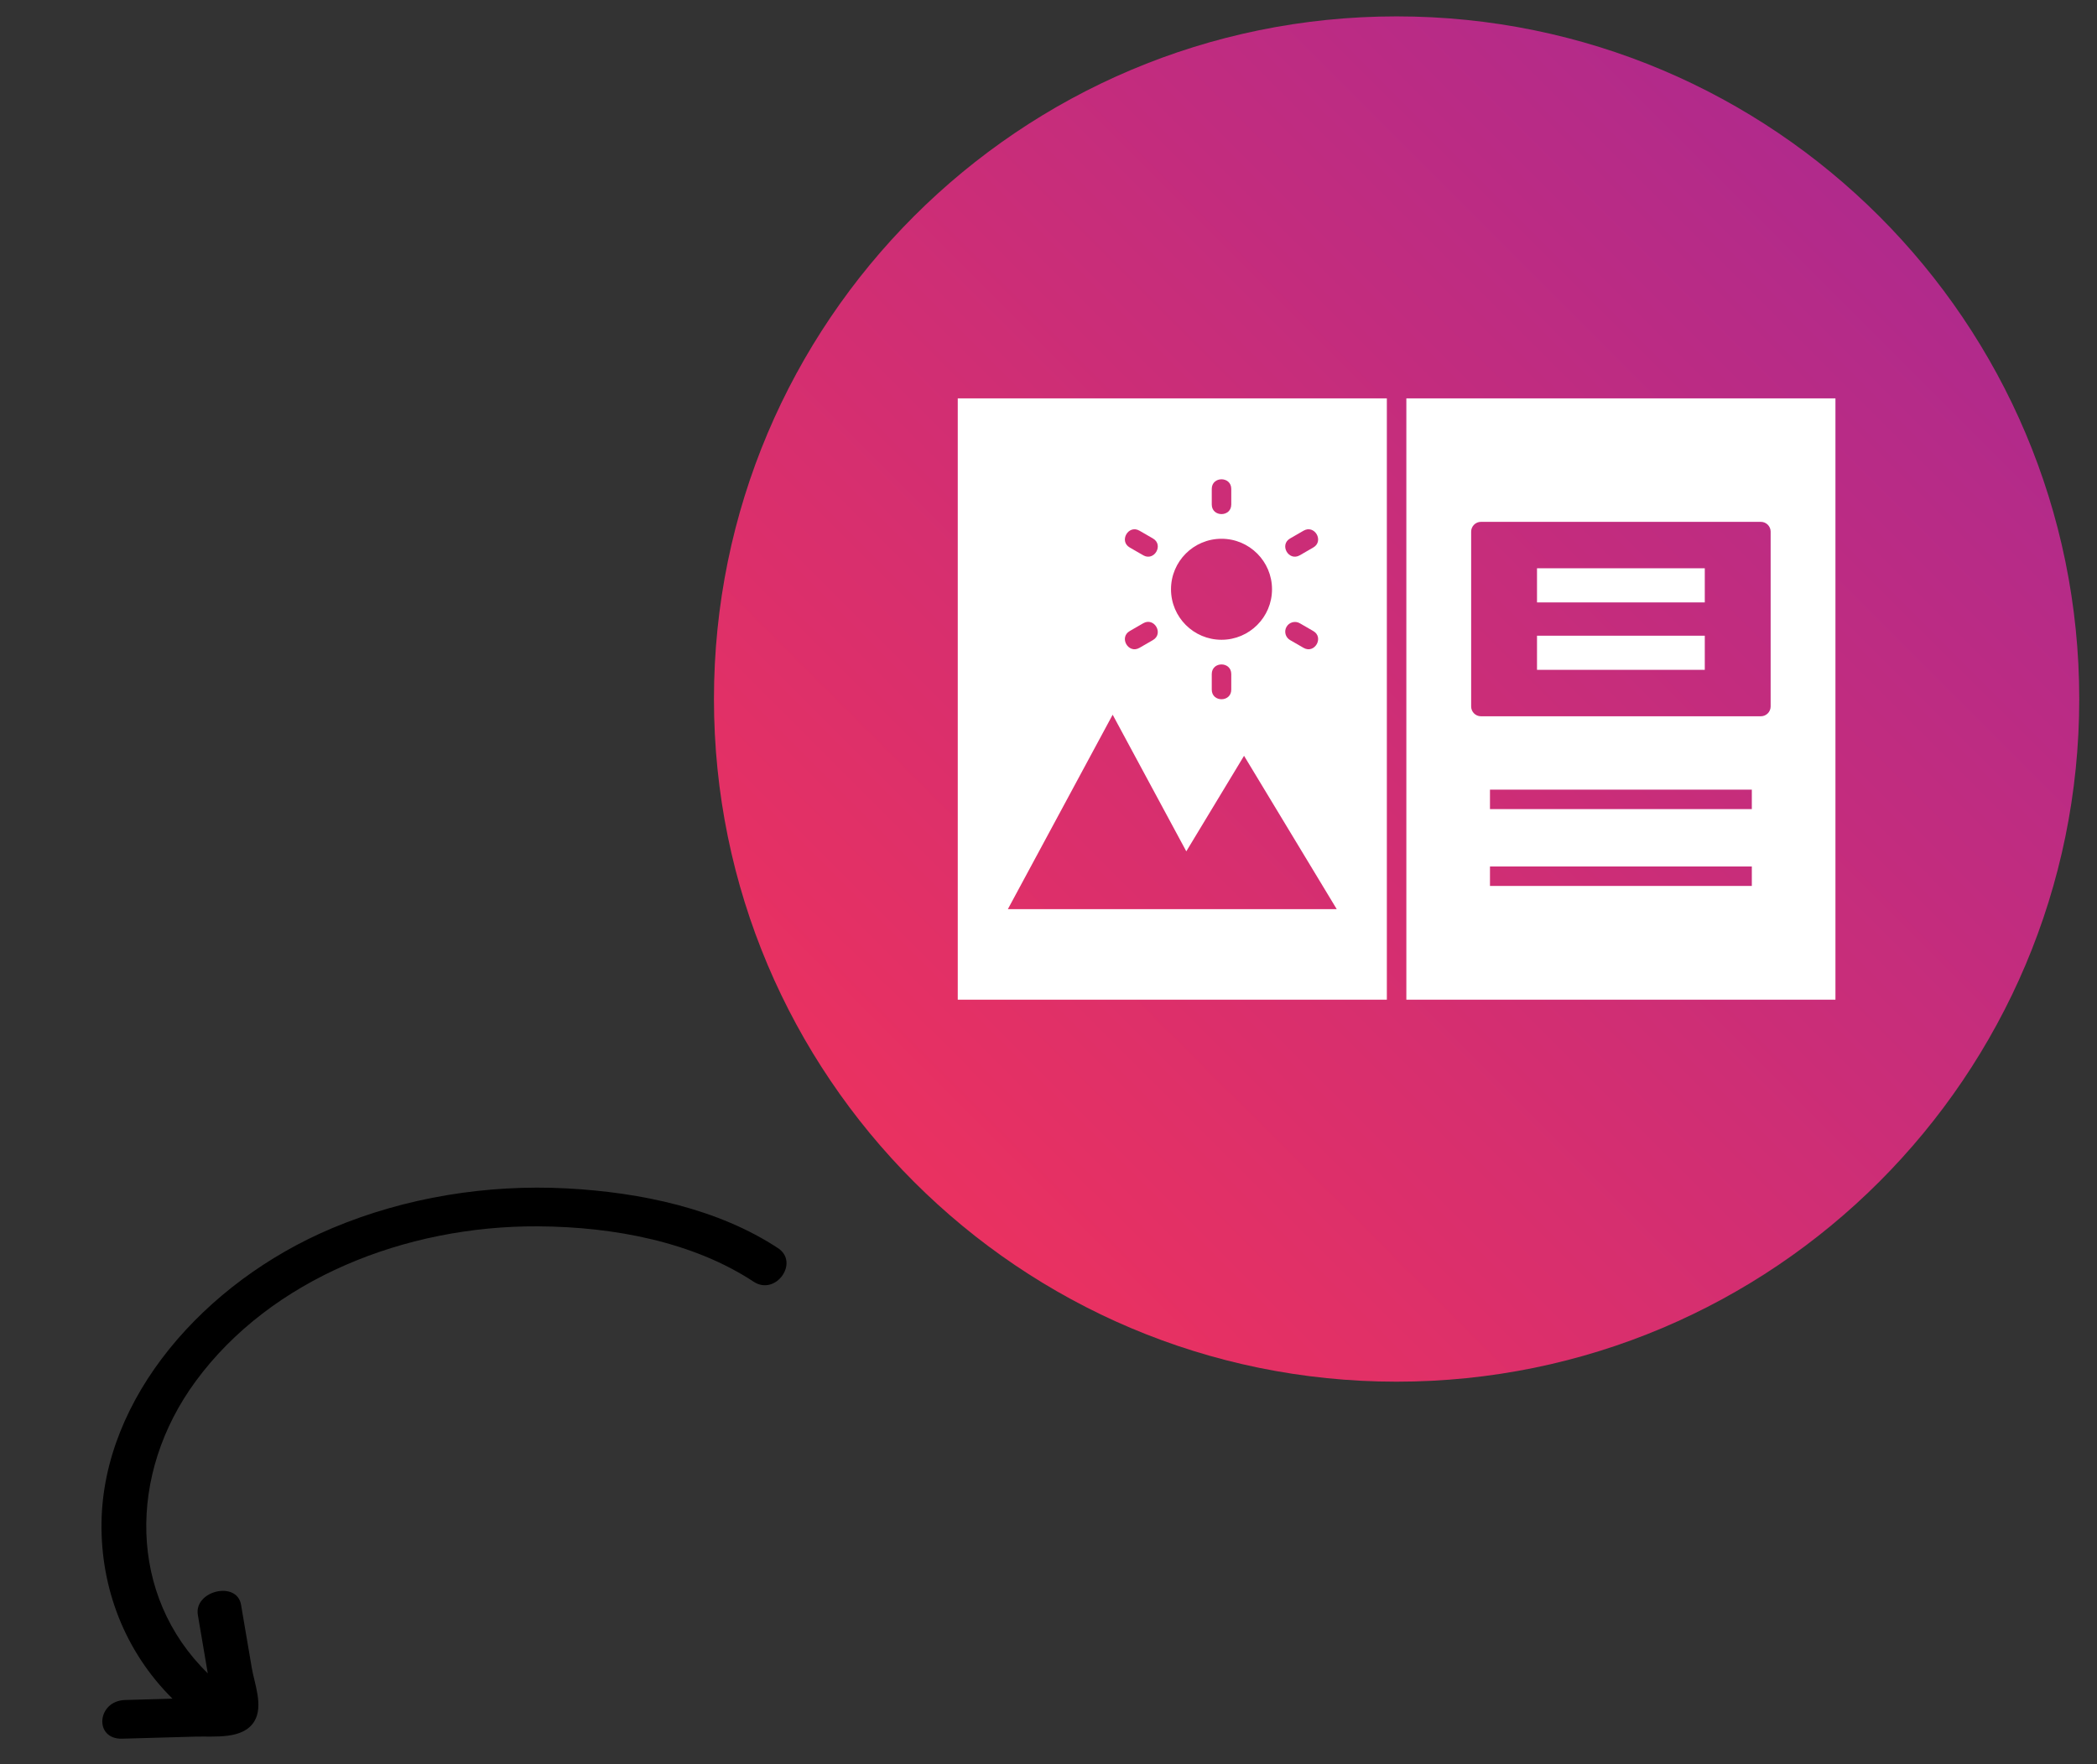
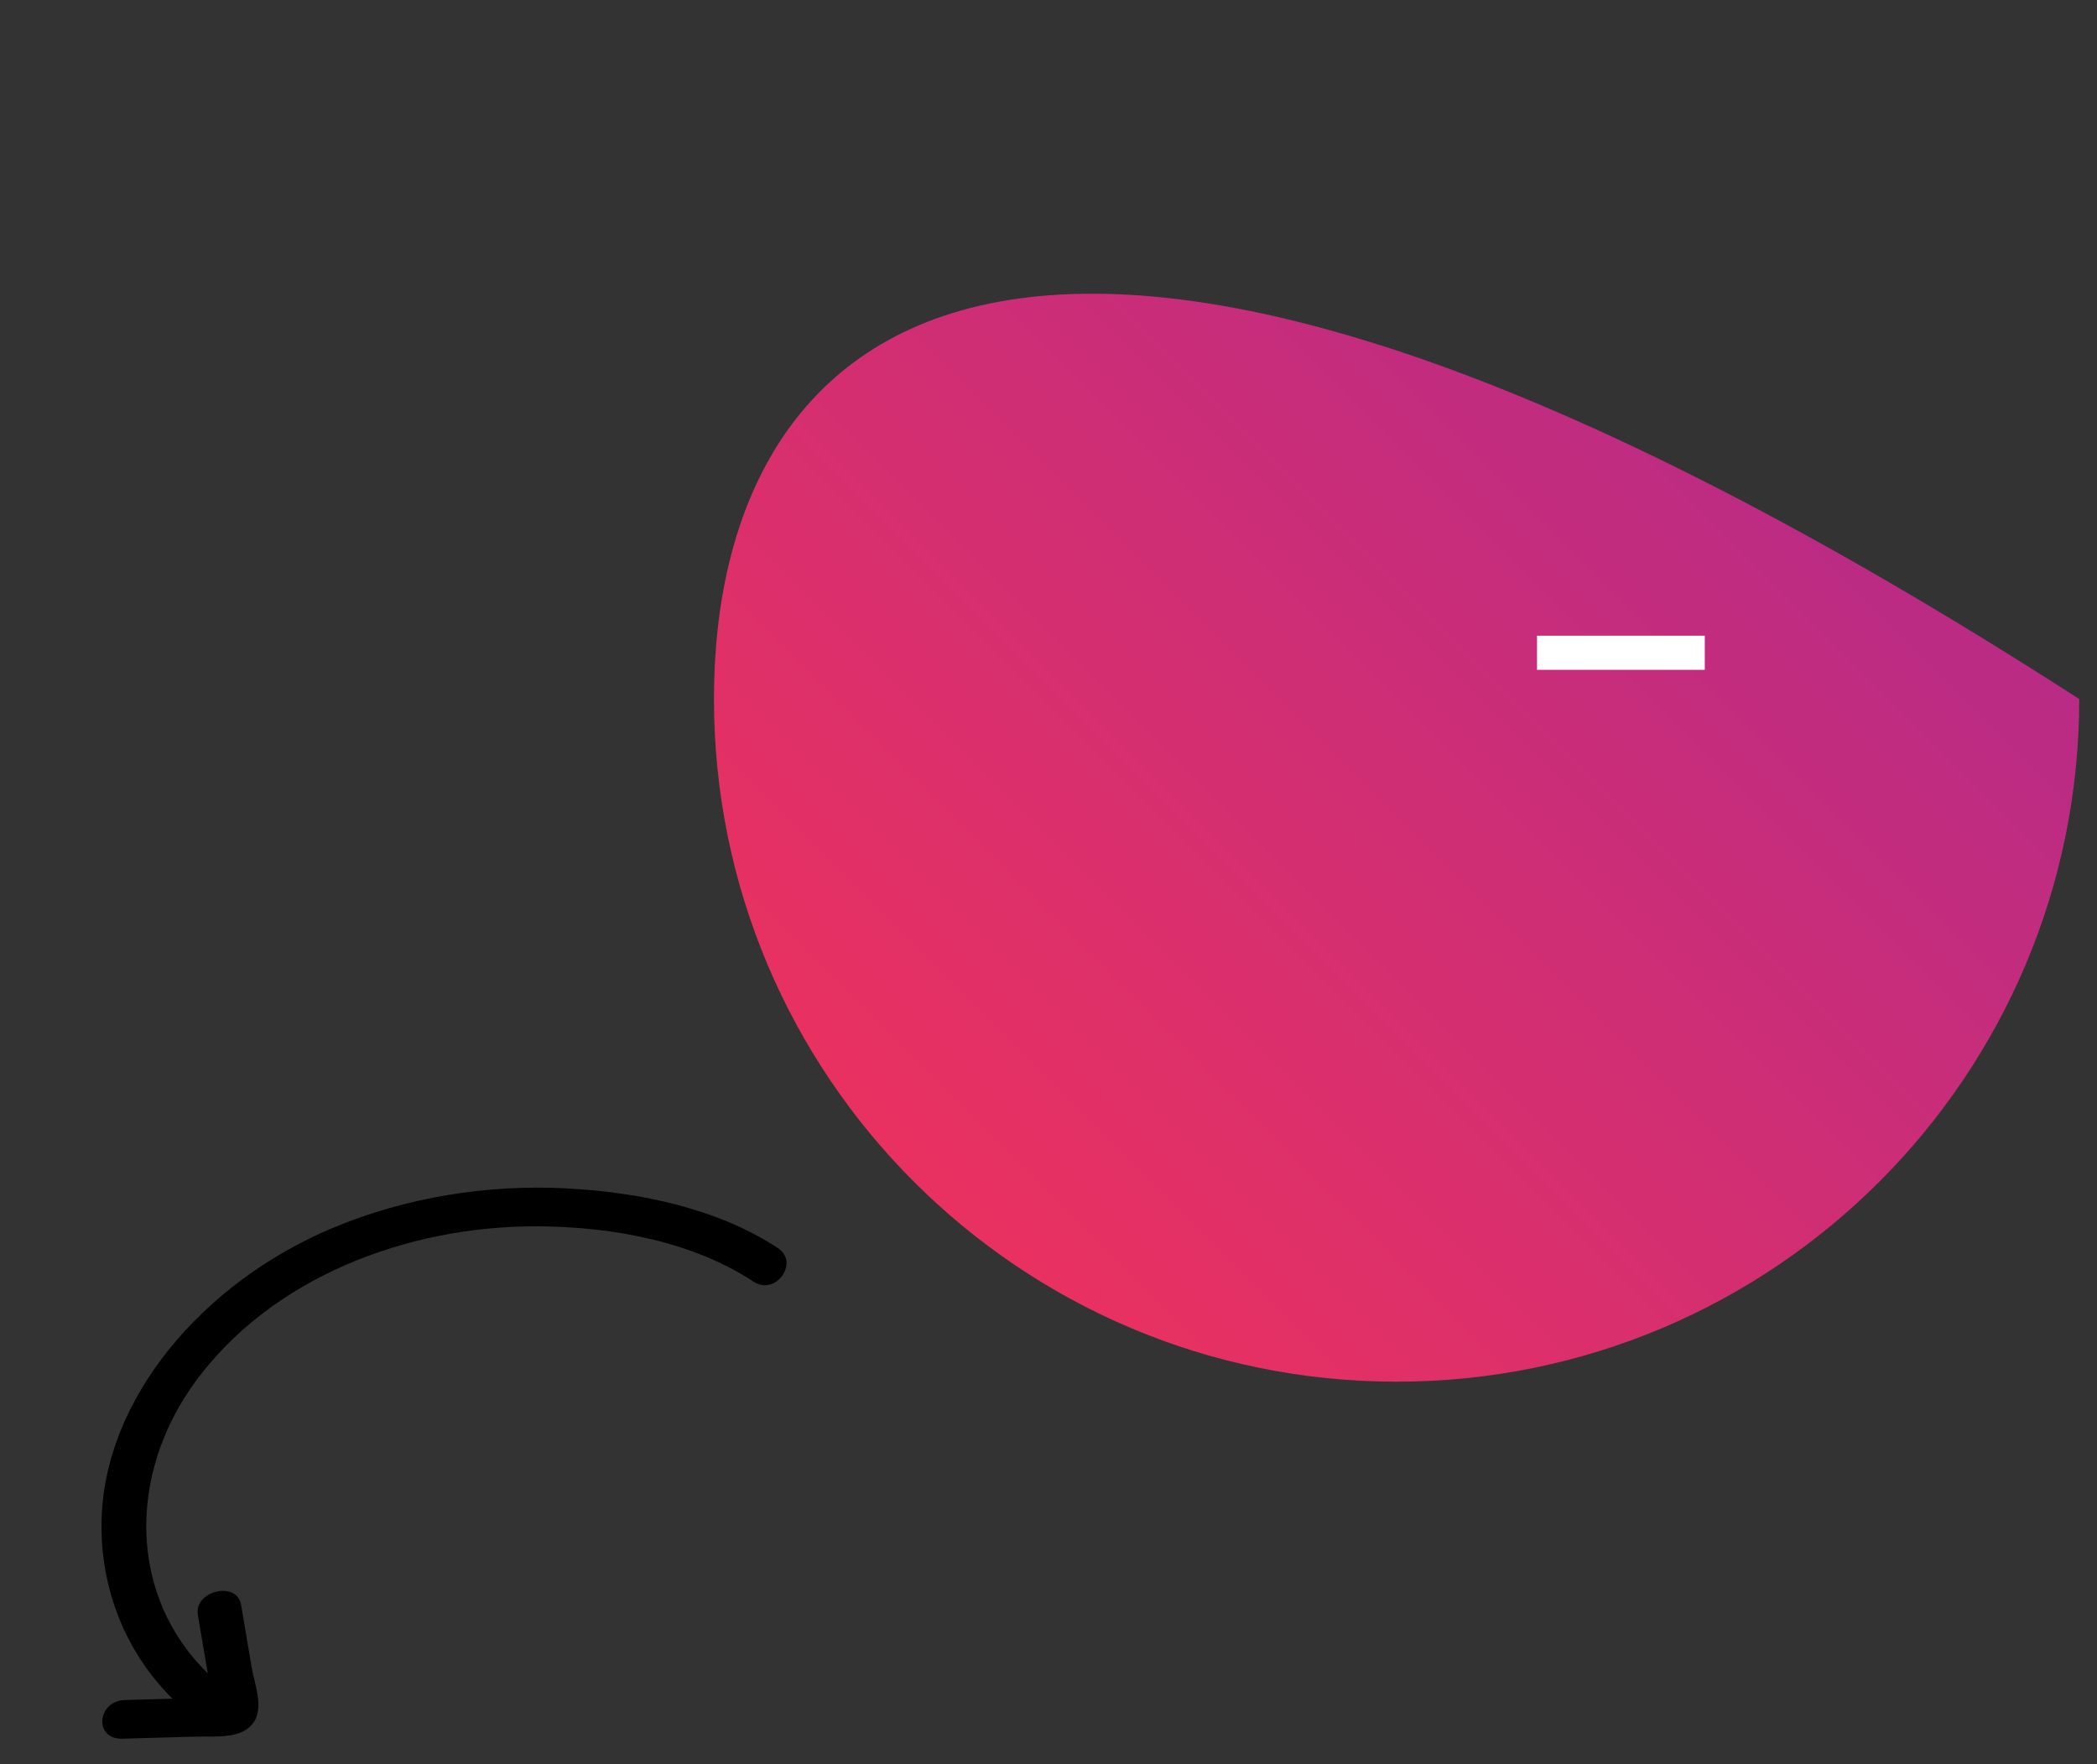
<svg xmlns="http://www.w3.org/2000/svg" width="983" height="827" viewBox="0 0 983 827" fill="none">
  <rect x="0" y="0" width="983" height="827" fill="#333333" stroke="none" />
-   <path d="M654.678 647.682C831.41 647.682 974.679 504.413 974.679 327.681C974.679 150.949 831.41 7.68 654.678 7.68C477.946 7.68 334.677 150.949 334.677 327.681C334.677 504.413 477.946 647.682 654.678 647.682Z" fill="url(#paint0_linear_37_348)" />
-   <path fill-rule="evenodd" clip-rule="evenodd" d="M448.962 468.616V186.743H650.105V468.616H448.962ZM568.029 236.48C568.029 242.493 577.172 242.493 577.172 236.48V229.187C577.172 223.174 568.029 223.174 568.029 229.187V236.48ZM604.755 252.408C599.571 255.387 604.106 263.28 609.291 260.301L615.608 256.654C620.792 253.675 616.257 245.782 611.072 248.761L604.755 252.408ZM609.291 292.156C607.112 290.903 604.329 291.655 603.077 293.834C601.825 296.014 602.576 298.796 604.755 300.049L611.072 303.695C616.257 306.675 620.792 298.782 615.608 295.803L609.291 292.156ZM577.172 315.976C577.172 309.963 568.029 309.963 568.029 315.976V323.27C568.029 329.283 577.172 329.283 577.172 323.27V315.976ZM540.446 300.049C545.63 297.07 541.095 289.177 535.91 292.156L529.593 295.803C524.409 298.782 528.944 306.675 534.129 303.695L540.446 300.049ZM535.91 260.301C541.095 263.28 545.63 255.387 540.446 252.408L534.129 248.761C528.944 245.782 524.409 253.675 529.593 256.654L535.91 260.301ZM572.6 252.554C585.676 252.554 596.275 263.153 596.275 276.228C596.275 289.304 585.676 299.903 572.6 299.903C559.525 299.903 548.926 289.304 548.926 276.228C548.926 263.153 559.525 252.554 572.6 252.554ZM556.095 399.072L583.164 354.289L626.614 426.173C575.227 426.173 523.84 426.173 472.452 426.173L521.577 335.032L556.095 399.072ZM698.446 370.15H821.194V379.293H698.446V370.15ZM698.446 406.165H821.194V415.308H698.446V406.165ZM694.216 244.622H825.423C827.948 244.622 830.014 246.689 830.014 249.214V331.171C830.014 333.696 827.948 335.763 825.423 335.763H694.216C691.691 335.763 689.624 333.696 689.624 331.171V249.214C689.624 246.689 691.691 244.622 694.216 244.622ZM659.248 186.743H860.391V468.616H659.248V186.743Z" fill="white" />
-   <path d="M720.494 266.389H799.142V282.39H720.494V266.389Z" fill="white" />
+   <path d="M654.678 647.682C831.41 647.682 974.679 504.413 974.679 327.681C477.946 7.68 334.677 150.949 334.677 327.681C334.677 504.413 477.946 647.682 654.678 647.682Z" fill="url(#paint0_linear_37_348)" />
  <path d="M720.494 297.996H799.142V313.996H720.494V297.996Z" fill="white" />
  <path d="M155.596 575.767C95.425 601.111 48.4 655.458 47.586 713.741C47.158 744.351 58.457 774.113 80.858 796.274C73.454 796.483 66.051 796.692 58.648 796.901C45.363 797.277 43.955 815.412 57.263 815.035C68.715 814.711 80.165 814.389 91.616 814.064C100.595 813.811 114.009 815.557 119.249 806.847C123.544 799.704 119.278 789.198 118.054 782.001C116.368 772.086 114.682 762.171 112.996 752.257C111.055 740.844 90.814 745.68 92.749 757.058C94.034 764.612 95.317 772.166 96.603 779.72C96.868 781.282 97.133 782.844 97.4 784.405C60.124 748.029 59.789 690.921 91.735 647.463C127.108 599.344 190.213 574.533 252.155 574.86C288.047 575.05 325.096 582.28 353.295 600.829C363.595 607.606 374.895 591.793 364.679 585.073C336.867 566.777 300.757 558.91 265.524 557.07C228.453 555.137 190.172 561.203 155.596 575.767Z" fill="black" />
  <defs>
    <linearGradient id="paint0_linear_37_348" x1="424.278" y1="558.081" x2="885.078" y2="97.281" gradientUnits="userSpaceOnUse">
      <stop stop-color="#EA3160" />
      <stop offset="1" stop-color="#B02A8C" />
    </linearGradient>
  </defs>
</svg>